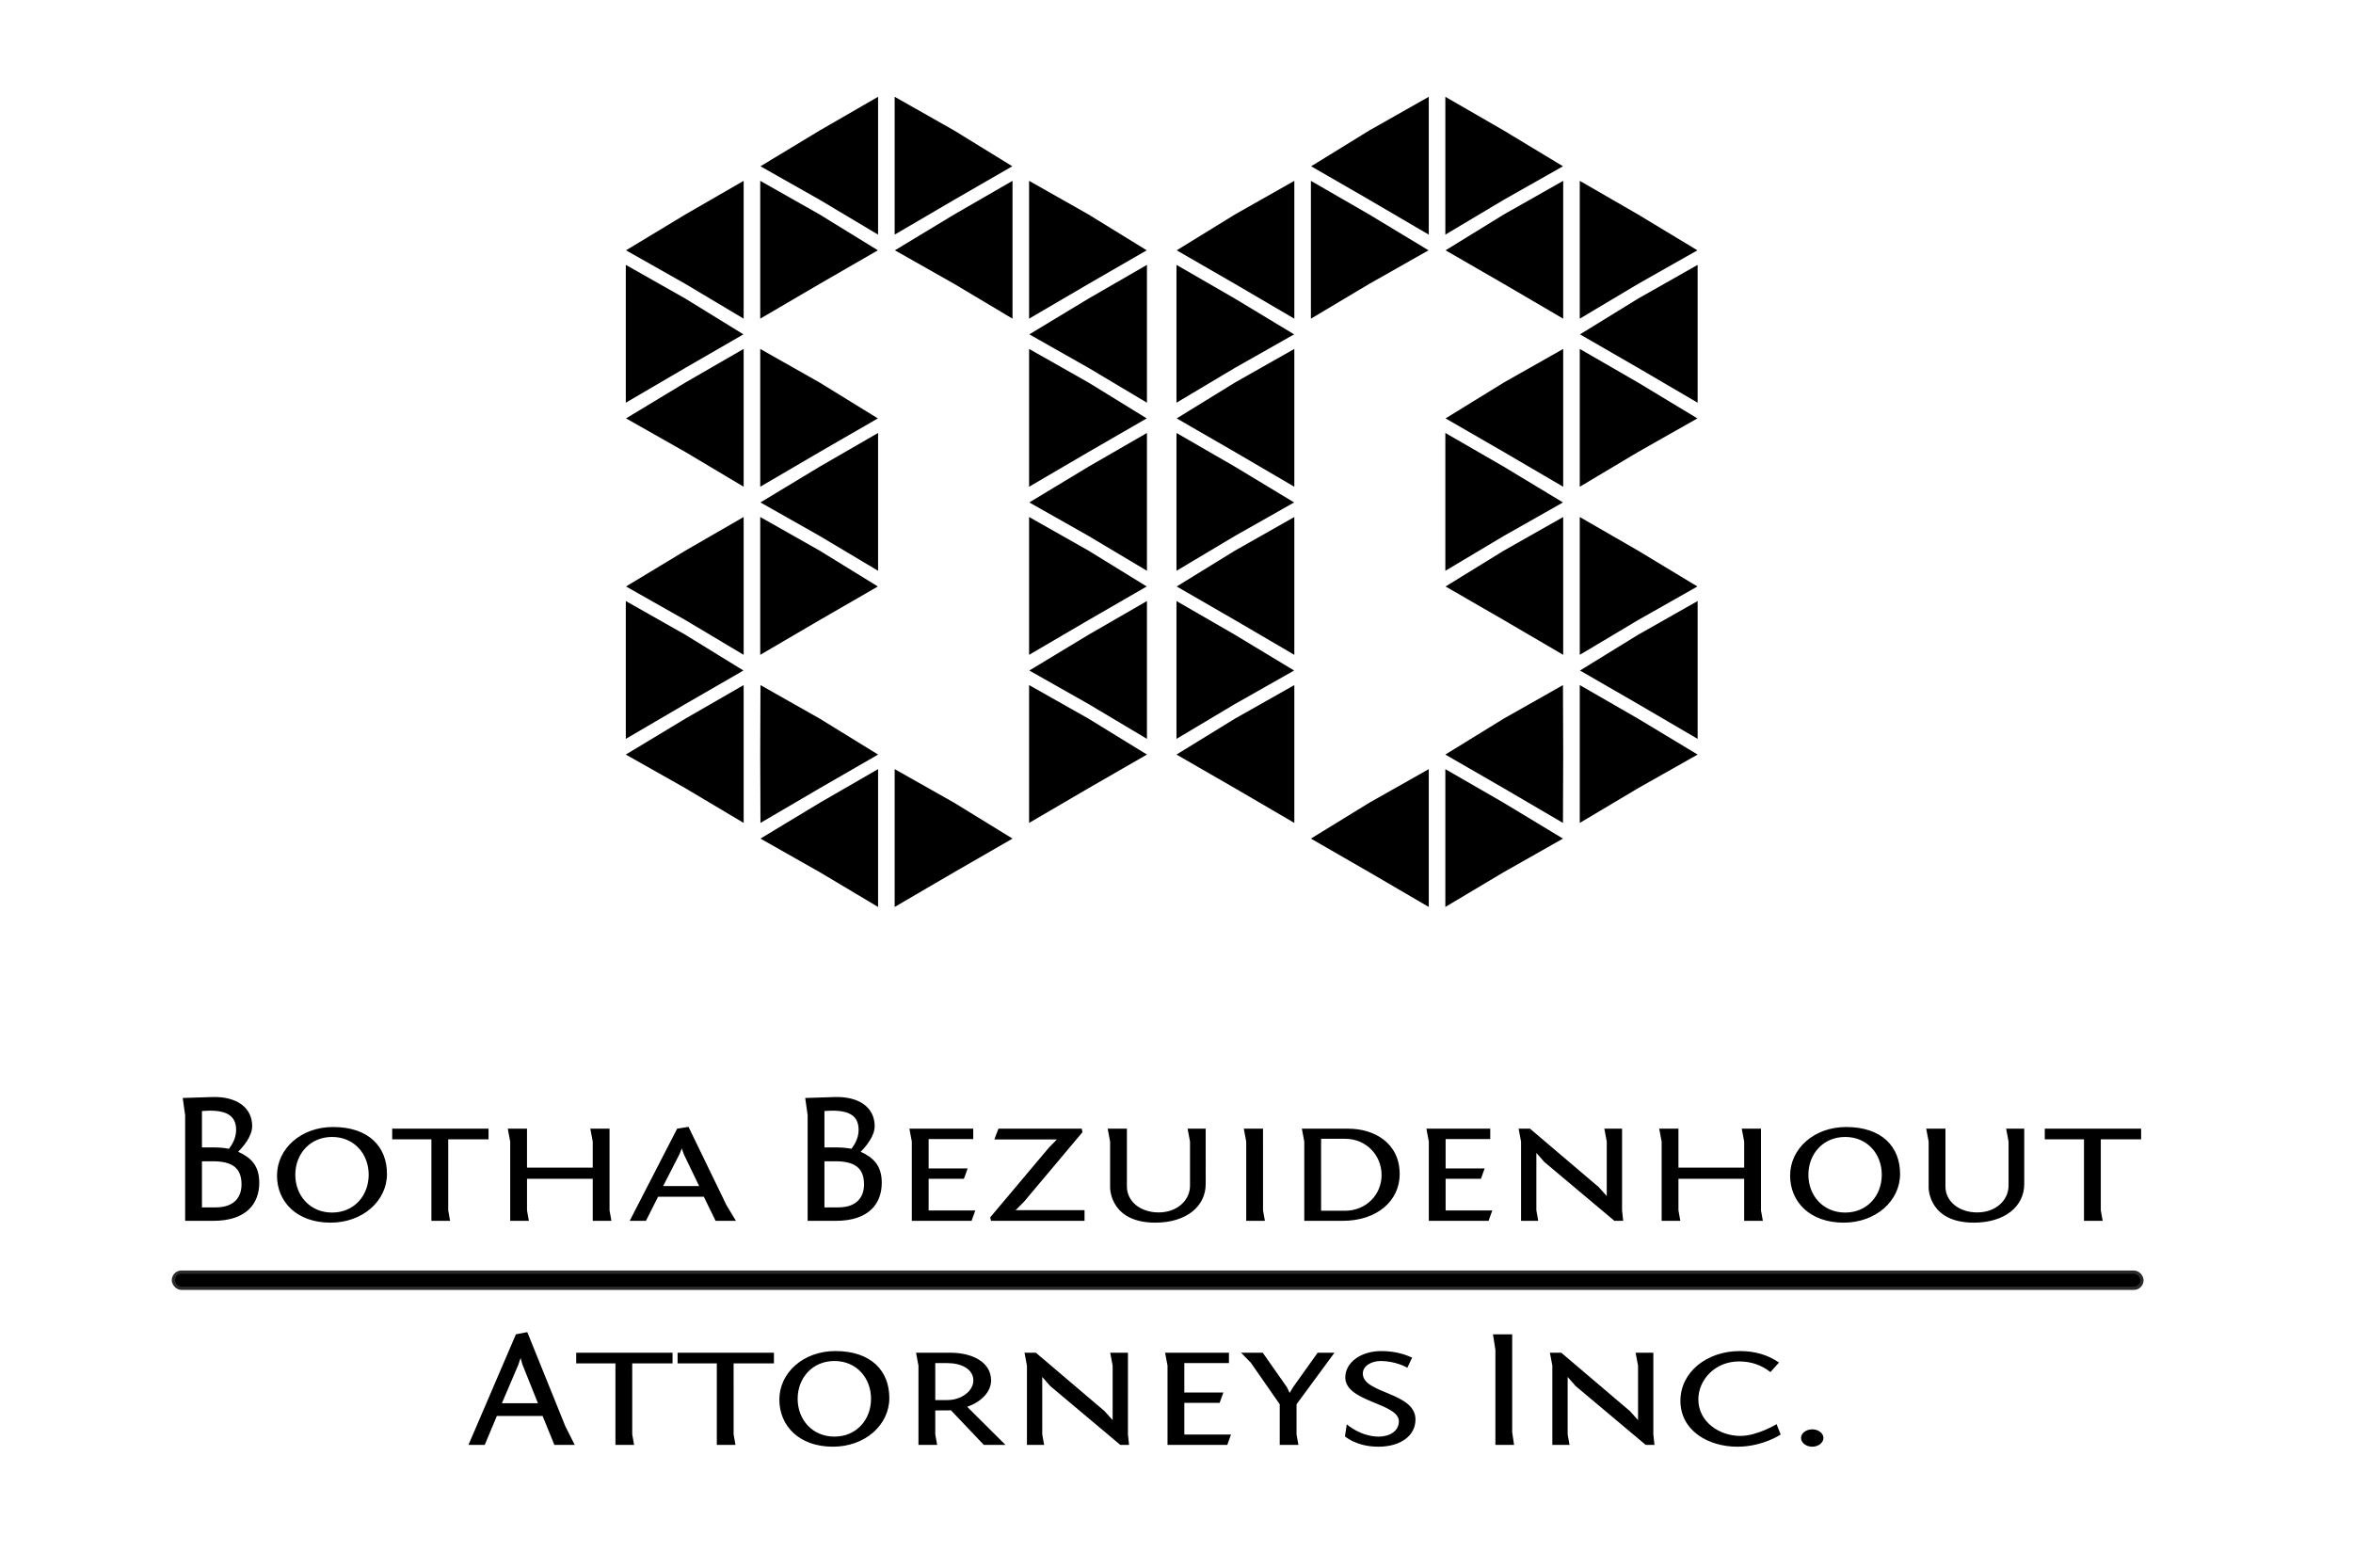
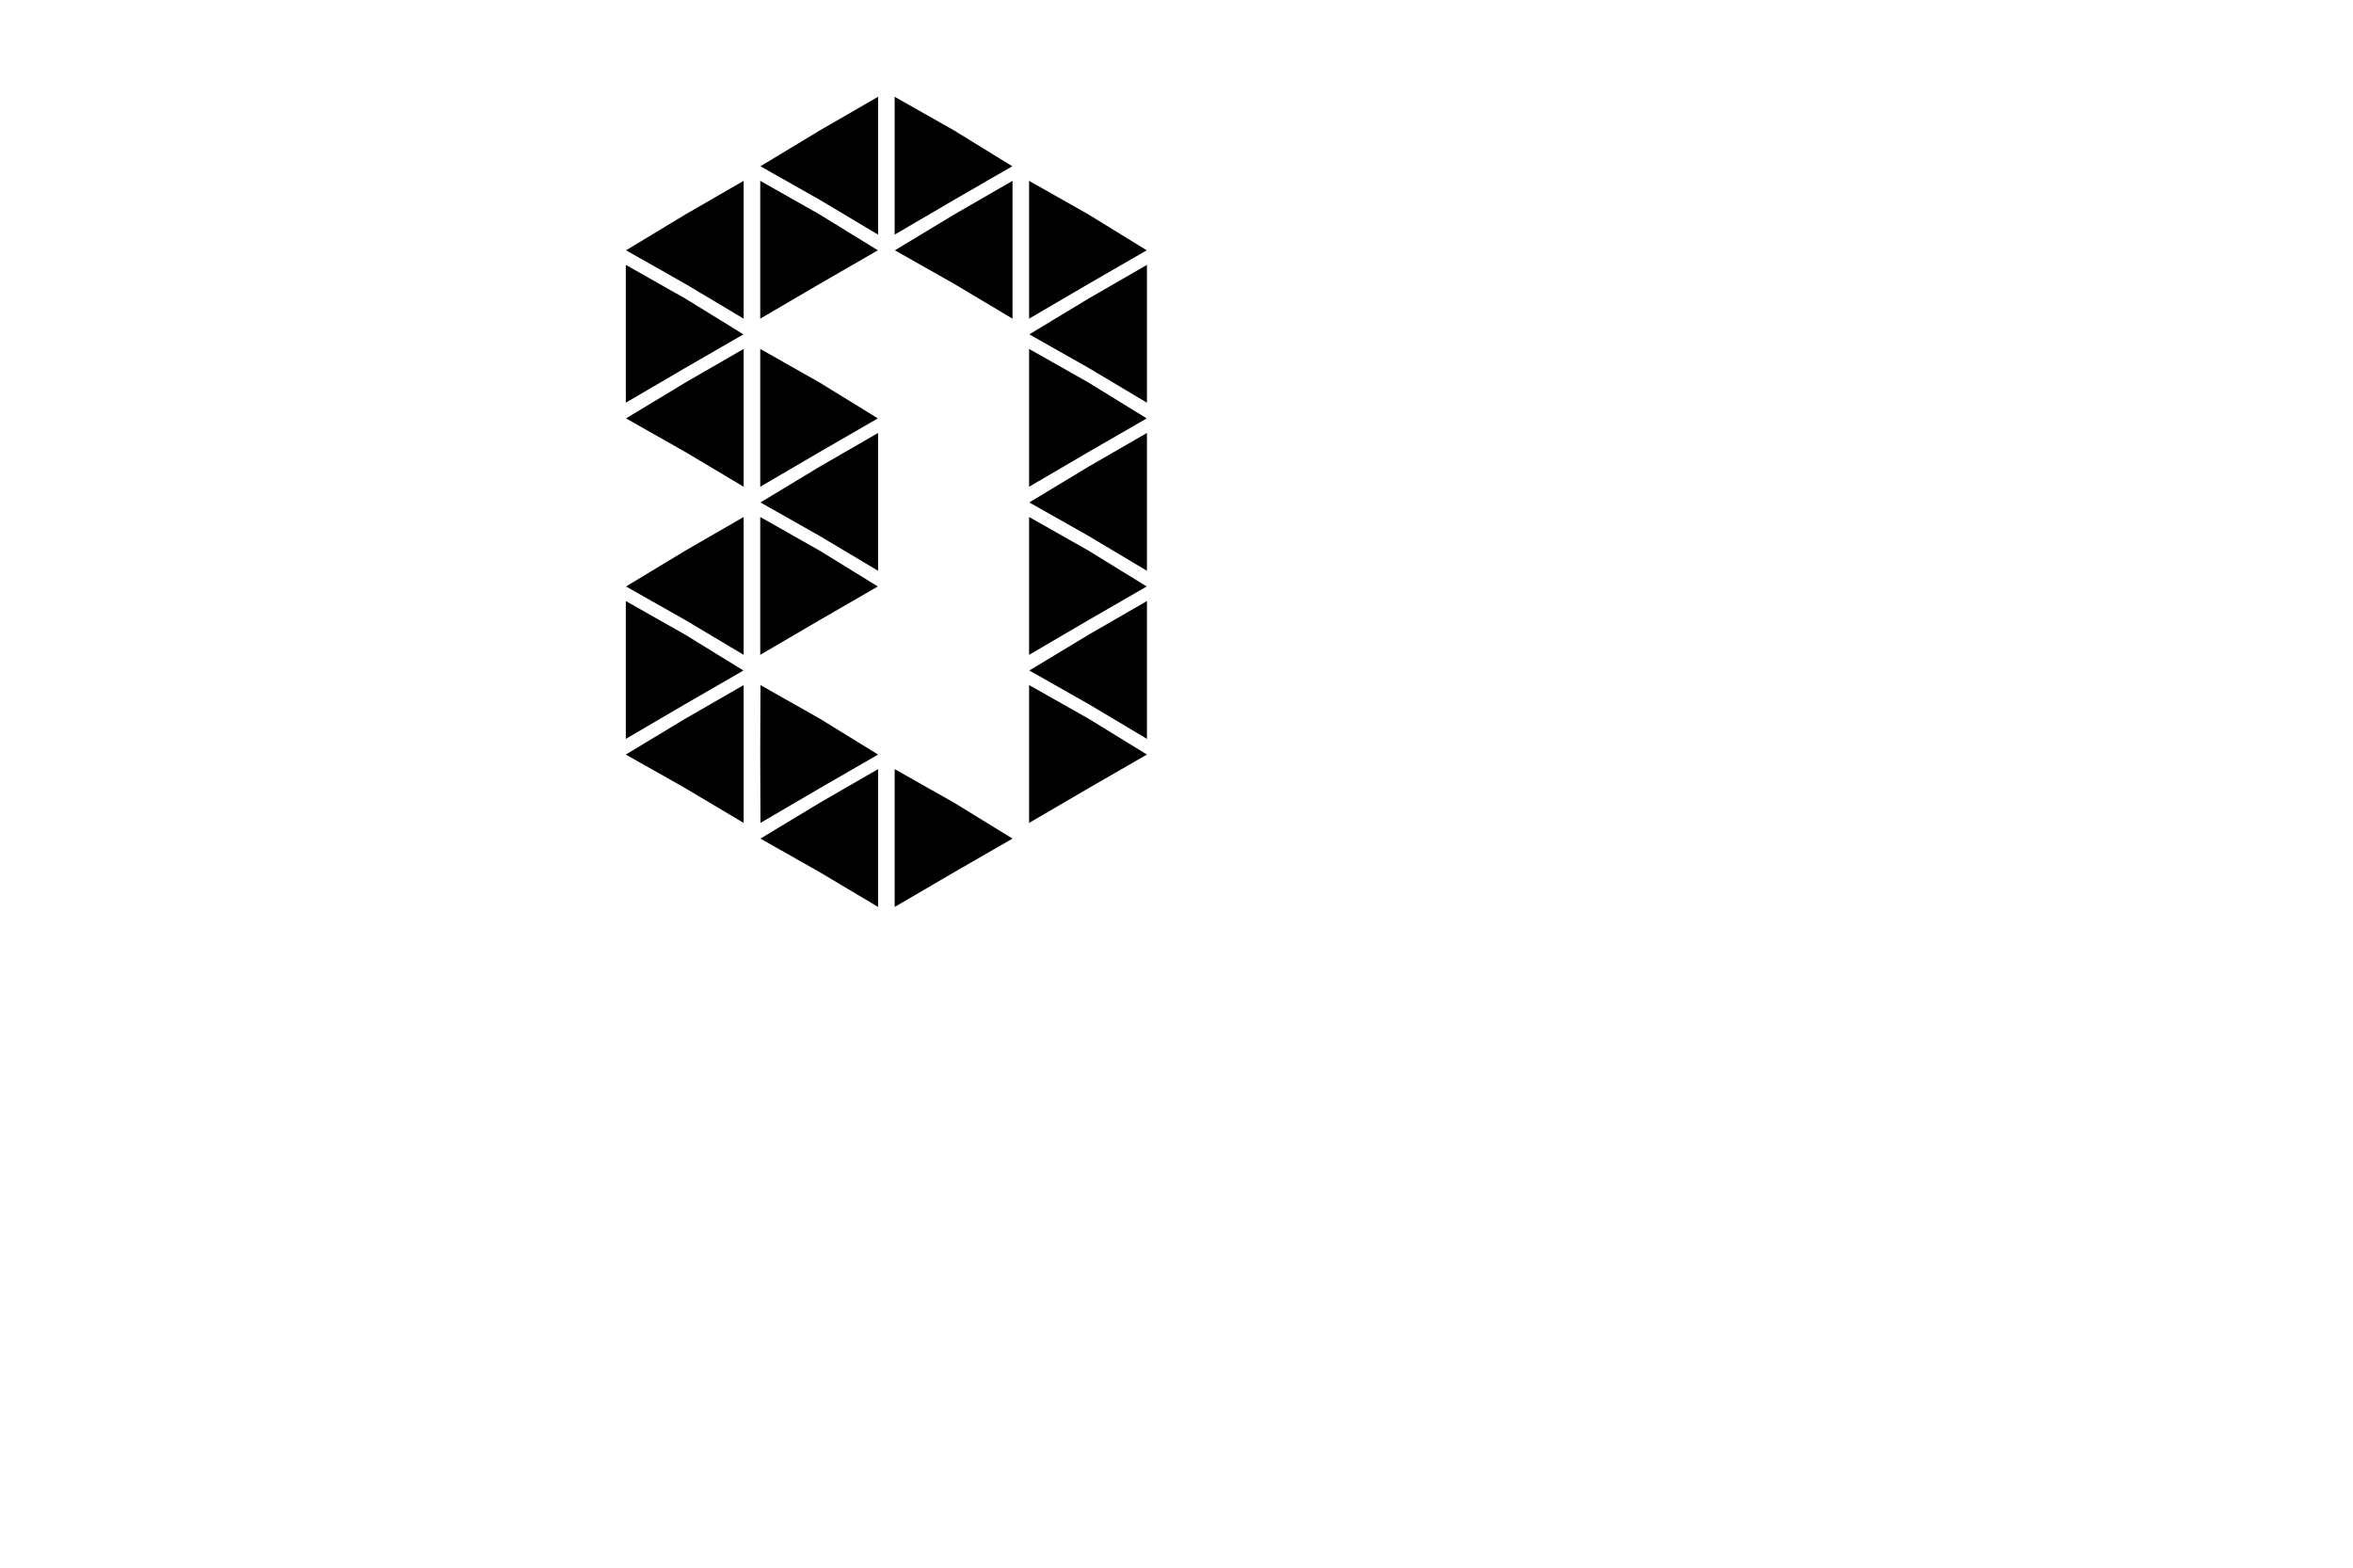
<svg xmlns="http://www.w3.org/2000/svg" width="5251" height="3500" viewBox="0 0 5251 3500">
  <defs>
    <style> .cls-1 { fill-rule: evenodd; } .cls-2 { stroke: #2a2a2a; stroke-width: 7.292px; } </style>
  </defs>
-   <path id="B" class="cls-1" d="M3787.95,558.625l-132.5,75.016-130,77.531V403.578l130,75.016Zm-262,187.562,130,75.016,132.5,77.516V591.141l-132.5,75.015Zm262,187.547-132.5,75.016-130,77.52V778.687l130,75.016Zm0,375.106-132.5,75.02-130,77.51V1153.8l130,75.01Zm-262,187.55,130,75.02,132.5,77.51V1341.34l-132.5,75.02Zm262.5,187.55-132.75,75.01-130.25,77.53V1528.89l130.25,75.02Zm-300.5,187.56-132.5-80.03-130-75.02v307.58l130-77.51Zm-262.5-187.56,130-80.03,132.5-75.02,0.5,155.05-0.5,152.54-132.5-77.53Zm0.5-375.1,130-80.03,132.5-75.01v307.57l-132.5-77.51Zm262-187.56-132.5-80.03-130-75.016v307.6l130-77.53Zm-262-187.546,130-80.031,132.5-75.016V1086.27l-132.5-77.52Zm0-375.109,130-80.031,132.5-75.016V711.172l-132.5-77.531Zm262-187.547-132.5-80.031-130-75.016V523.609l130-77.515Zm-562,0,130,75.016,132.5,77.515V216.031l-132.5,75.016Zm262,187.547-132.5,75.016-130,77.531V403.578l130,75.016ZM2925.45,1871.5l130.25,75.02,132.75,77.51V1716.45l-132.75,75.02Zm-300-187.56,130.25-80.03,132.75-75.02v307.59l-132.75-77.53Zm262.5-187.55-132.5-80.03-130-75.02v307.58l130-77.51Zm-262-187.55,130-80.03,132.5-75.01v307.57l-132.5-77.51Zm262-187.56-132.5-80.03-130-75.016v307.6l130-77.53Zm-262-187.546,130-80.031,132.5-75.016V1086.27l-132.5-77.52Zm262-187.547-132.5-80.031-130-75.015V898.719l130-77.516Zm-262-187.562,130-80.031,132.5-75.016V711.172l-132.5-77.531Z" />
  <path id="B-2" data-name="B" class="cls-1" d="M1397.05,558.606l132.5,75.015,130,77.532V403.559l-130,75.015Zm262,187.562-130,75.016L1396.55,898.7V591.121l132.5,75.016Zm-262,187.547,132.5,75.015,130,77.52V778.668l-130,75.016Zm0,375.1,132.5,75.02,130,77.52V1153.78l-130,75.01Zm262,187.55-130,75.02-132.5,77.51V1341.32l132.5,75.02Zm-262.5,187.55,132.75,75.01,130.25,77.54v-307.6l-130.25,75.02Zm300.5,187.56,132.5-80.03,130-75.02v307.58l-130-77.51Zm262.5-187.56-130-80.03-132.5-75.02-0.5,155.05,0.5,152.55,132.5-77.54Zm-0.5-375.1-130-80.03-132.5-75.01v307.58l132.5-77.52Zm-262-187.56,132.5-80.03,130-75.015V1273.81l-130-77.53Zm262-187.545-130-80.031-132.5-75.016V1086.25l132.5-77.52Zm0-375.109-130-80.032-132.5-75.015V711.153l132.5-77.532Zm-262-187.547,132.5-80.031,130-75.016V523.59l-130-77.516Zm562,0-130,75.015-132.5,77.516V216.012l132.5,75.016Zm-262,187.547,132.5,75.015,130,77.532V403.559l-130,75.015Zm262.5,1312.874L2129.3,1946.5l-132.75,77.51V1716.43l132.75,75.02Zm300-187.56-130.25-80.03-132.75-75.02v307.6l132.75-77.54Zm-262.5-187.55,132.5-80.03,130-75.02V1648.9l-130-77.51Zm262-187.55-130-80.03-132.5-75.01v307.58l132.5-77.52Zm-262-187.56,132.5-80.03,130-75.015V1273.81l-130-77.53Zm262-187.545-130-80.031-132.5-75.016V1086.25l132.5-77.52Zm-262-187.547,132.5-80.031,130-75.016V898.7l-130-77.515Zm262-187.562-130-80.032-132.5-75.015V711.153l132.5-77.532Z" />
-   <path id="BOTHA_BEZUIDENHOUT_ATTORNEYS_INC." data-name="BOTHA BEZUIDENHOUT ATTORNEYS INC." class="cls-1" d="M450.663,2479.48c6.25-.41,12.5-0.83,17.917-0.83,40.417,0,58.334,13.75,58.334,42.92,0,18.33-8.75,32.5-15.834,42.08-0.833,0-14.583-2.92-30.417-2.92h-30v-81.25Zm-42.917-29.16,5.416,38.33v235.84H476.08c75.834,0,102.5-40.42,102.5-85,0-39.59-20-56.67-47.084-69.17,10.834-10.84,31.251-34.17,31.251-57.09,0-43.33-37.084-66.66-89.168-65Zm42.917,141.25h23.75c42.5,0,64.584,13.75,64.584,51.67,0,25.41-13.333,51.25-57.917,51.25H450.663V2591.57Zm292.5-76.46c-71.251,0-125,48.13-125,108.44,0,57.81,43.334,105,119.585,105,71.251,0,125.835-48.13,125.835-108.75C863.582,2559.8,823.581,2515.11,743.164,2515.11ZM659,2621.67c0-46.56,32.917-84.37,82.084-84.37s81.668,37.81,81.668,84.37-32.5,84.38-81.668,84.38S659,2668.24,659,2621.67Zm216.249-79.06h87.5v181.88h41.664l-4.16-23.44V2542.61h90v-23.75h-215v23.75Zm485.005-23.75h-42.92l5.42,28.75v58.13H1176.08v-86.88h-42.92l5.42,28.75v176.88h41.67l-4.17-23.44v-70.31h146.67v93.75h41.67l-4.17-23.44V2518.86Zm45,205.63h36.25l27.08-53.75h102.08l26.25,53.75h45.42l-20.83-34.38-85-175.31-25.42,4.06Zm111.25-149.07,5-12.5,4.16,12.19,34.59,71.88h-80.42Zm323.33-95.94c6.25-.41,12.5-0.83,17.92-0.83,40.41,0,58.33,13.75,58.33,42.92,0,18.33-8.75,32.5-15.83,42.08-0.84,0-14.59-2.92-30.42-2.92h-30v-81.25Zm-42.92-29.16,5.42,38.33v235.84h62.92c75.83,0,102.5-40.42,102.5-85,0-39.59-20-56.67-47.09-69.17,10.84-10.84,31.25-34.17,31.25-57.09,0-43.33-37.08-66.66-89.16-65Zm42.92,141.25h23.75c42.5,0,64.58,13.75,64.58,51.67,0,25.41-13.33,51.25-57.91,51.25h-30.42V2591.57Zm195,132.92h133.33l8.34-23.13H2072.33v-70.62h78.75l8.33-23.13h-87.08v-65.62h99.58v-23.13h-142.5l5.42,28.75v176.88Zm176.67,0h208.75v-23.75H2266.5l19.16-19.38,130-154.69-1.66-7.81H2228.16l-9.16,24.06h139.58l-18.33,18.75-130.42,155Zm444.16-78.75c0,33.12-28.75,60-70,60-40.83,0-70.83-24.69-70.83-57.82V2518.86h-42.92l5.42,28.75v102.81c0,5,2.5,78.13,100.83,78.13,68.34,0,112.5-35.63,112.5-86.25V2518.86h-40.41l5.41,28.75v98.13Zm162.92-126.88h-42.92l5.42,28.75v176.88h41.67l-4.17-23.44V2518.86Zm190.42,0H2905.25l5.41,28.75v176.88h85.84c77.5,0,127.08-45.63,127.08-104.07C3123.58,2550.74,3066.91,2518.86,3009,2518.86Zm-7.5,22.5c47.5,0,81.66,36.88,81.66,80.94,0,43.44-34.16,79.69-81.66,79.69h-53.34V2541.36h53.34Zm187.08,183.13h133.33l8.34-23.13H3226.08v-70.62h78.75l8.33-23.13h-87.08v-65.62h99.58v-23.13h-142.5l5.42,28.75v176.88Zm431.25-205.63h-39.58l5.41,28.75v121.56l-18.33-20.31-152.92-130H3389l5.41,28.75v176.88h38.34l-4.17-23.44V2572.92l17.92,20.32,156.25,131.25h19.58l-2.5-23.44V2518.86Zm310,0h-42.92l5.42,28.75v58.13H3745.66v-86.88h-42.91l5.41,28.75v176.88h41.67l-4.17-23.44v-70.31h146.67v93.75H3934l-4.17-23.44V2518.86Zm190-3.75c-71.25,0-125,48.13-125,108.44,0,57.81,43.33,105,119.58,105,71.25,0,125.84-48.13,125.84-108.75C4240.25,2559.8,4200.25,2515.11,4119.83,2515.11Zm-84.17,106.56c0-46.56,32.92-84.37,82.09-84.37s81.66,37.81,81.66,84.37-32.5,84.38-81.66,84.38S4035.66,2668.24,4035.66,2621.67Zm446.67,24.07c0,33.12-28.75,60-70,60-40.83,0-70.83-24.69-70.83-57.82V2518.86h-42.92l5.42,28.75v102.81c0,5,2.5,78.13,100.83,78.13,68.33,0,112.5-35.63,112.5-86.25V2518.86h-40.42l5.42,28.75v98.13Zm80.83-103.13h87.5v181.88h41.67l-4.17-23.44V2542.61h90v-23.75h-215v23.75ZM1045.47,3224.49h36.25l27.09-64.5h102.08l26.25,64.5h45.42l-20.83-41.25-85-210.38-25.42,4.88Zm111.26-178.88,5-15,4.16,14.63,34.59,86.25h-80.42Zm129.16-3h87.5v181.88h41.67l-4.17-23.44V3042.61h90v-23.75h-215v23.75Zm226.25,0h87.5v181.88h41.67l-4.17-23.44V3042.61h90v-23.75h-215v23.75Zm352.09-27.5c-71.26,0-125.01,48.13-125.01,108.44,0,57.81,43.34,105,119.59,105,71.25,0,125.83-48.13,125.83-108.75C1984.64,3059.8,1944.64,3015.11,1864.23,3015.11Zm-84.17,106.56c0-46.56,32.92-84.37,82.08-84.37s81.67,37.81,81.67,84.37-32.5,84.38-81.67,84.38S1780.06,3168.24,1780.06,3121.67Zm463.75,102.82-85.42-85c32.92-11.57,53.34-34.38,53.34-58.75,0-42.19-44.17-61.88-90-61.88h-77.51l5.42,28.75v176.88h41.67l-4.17-23.44v-53.44c24.59,0,30.42,0,35-.31l73.34,77.19h48.33Zm-156.67-100v-82.5h27.09c30.83,0,57.91,13.12,57.91,38.75,0,23.75-27.08,43.75-57.91,43.75h-27.09Zm430-105.63h-39.58l5.42,28.75v121.56l-18.34-20.31-152.92-130h-25.41l5.41,28.75v176.88h38.34l-4.17-23.44V3072.92l17.92,20.32,156.25,131.25h19.58l-2.5-23.44V3018.86Zm88.33,205.63h133.34l8.33-23.13H2642.97v-70.62h78.76l8.33-23.13h-87.09v-65.62h99.59v-23.13h-142.5l5.41,28.75v176.88Zm287.92-90.63,84.59-115h-37.5l-54.59,76.56-7.91,13.13-5.84-12.5-54.17-77.19h-48.33l21.67,22.19,64.58,92.81v90.63h41.67l-4.17-23.44v-67.19Zm107.92,71.56s25.41,23.13,74.58,23.13c50.84,0,82.92-25.31,82.92-60.63,0-61.25-117.5-57.5-117.5-102.5,0-18.12,20.41-28.12,40-28.12,31.67,0,58.33,13.75,59.17,15.31l10.83-22.81c-12.5-5.94-35.83-14.69-68.75-14.69-47.09,0-80.42,26.56-80.42,58.75,0,55.31,119.59,56.88,119.59,98.13,0,21.87-20.84,34.06-44.59,34.06-41.25,0-71.67-27.5-71.67-27.5S3001.72,3205.11,3001.31,3205.42Zm373.33-227.68h-42.92l5.42,34.5v212.25h41.67l-4.17-28.13V2977.74Zm315,41.12h-39.58l5.42,28.75v121.56l-18.34-20.31-152.92-130h-25.41l5.41,28.75v176.88h38.34l-4.17-23.44V3072.92l17.92,20.32,156.25,131.25h19.58l-2.5-23.44V3018.86Zm280.42,21.88c-24.58-16.88-52.92-25.63-87.5-25.63-73.34,0-132.5,46.88-132.5,110.94,0,66.87,62.5,102.5,127.08,102.5,56.67,0,96.67-27.19,96.67-27.19l-9.17-23.12s-42.91,26.25-80.83,26.25c-46.67,0-93.75-31.25-93.75-81.57,0-43.43,37.08-84.68,90.83-84.68,27.5,0,50.42,8.43,70,23.75Zm99.16,168.12c0-10.31-11.25-19.06-25-19.06s-25,8.75-25,19.06c0,10.94,11.25,19.69,25,19.69S4069.22,3219.8,4069.22,3208.86Z" />
-   <rect id="Rounded_Rectangle_1" data-name="Rounded Rectangle 1" class="cls-2" x="387" y="2839" width="4393" height="36" rx="18" ry="18" />
</svg>